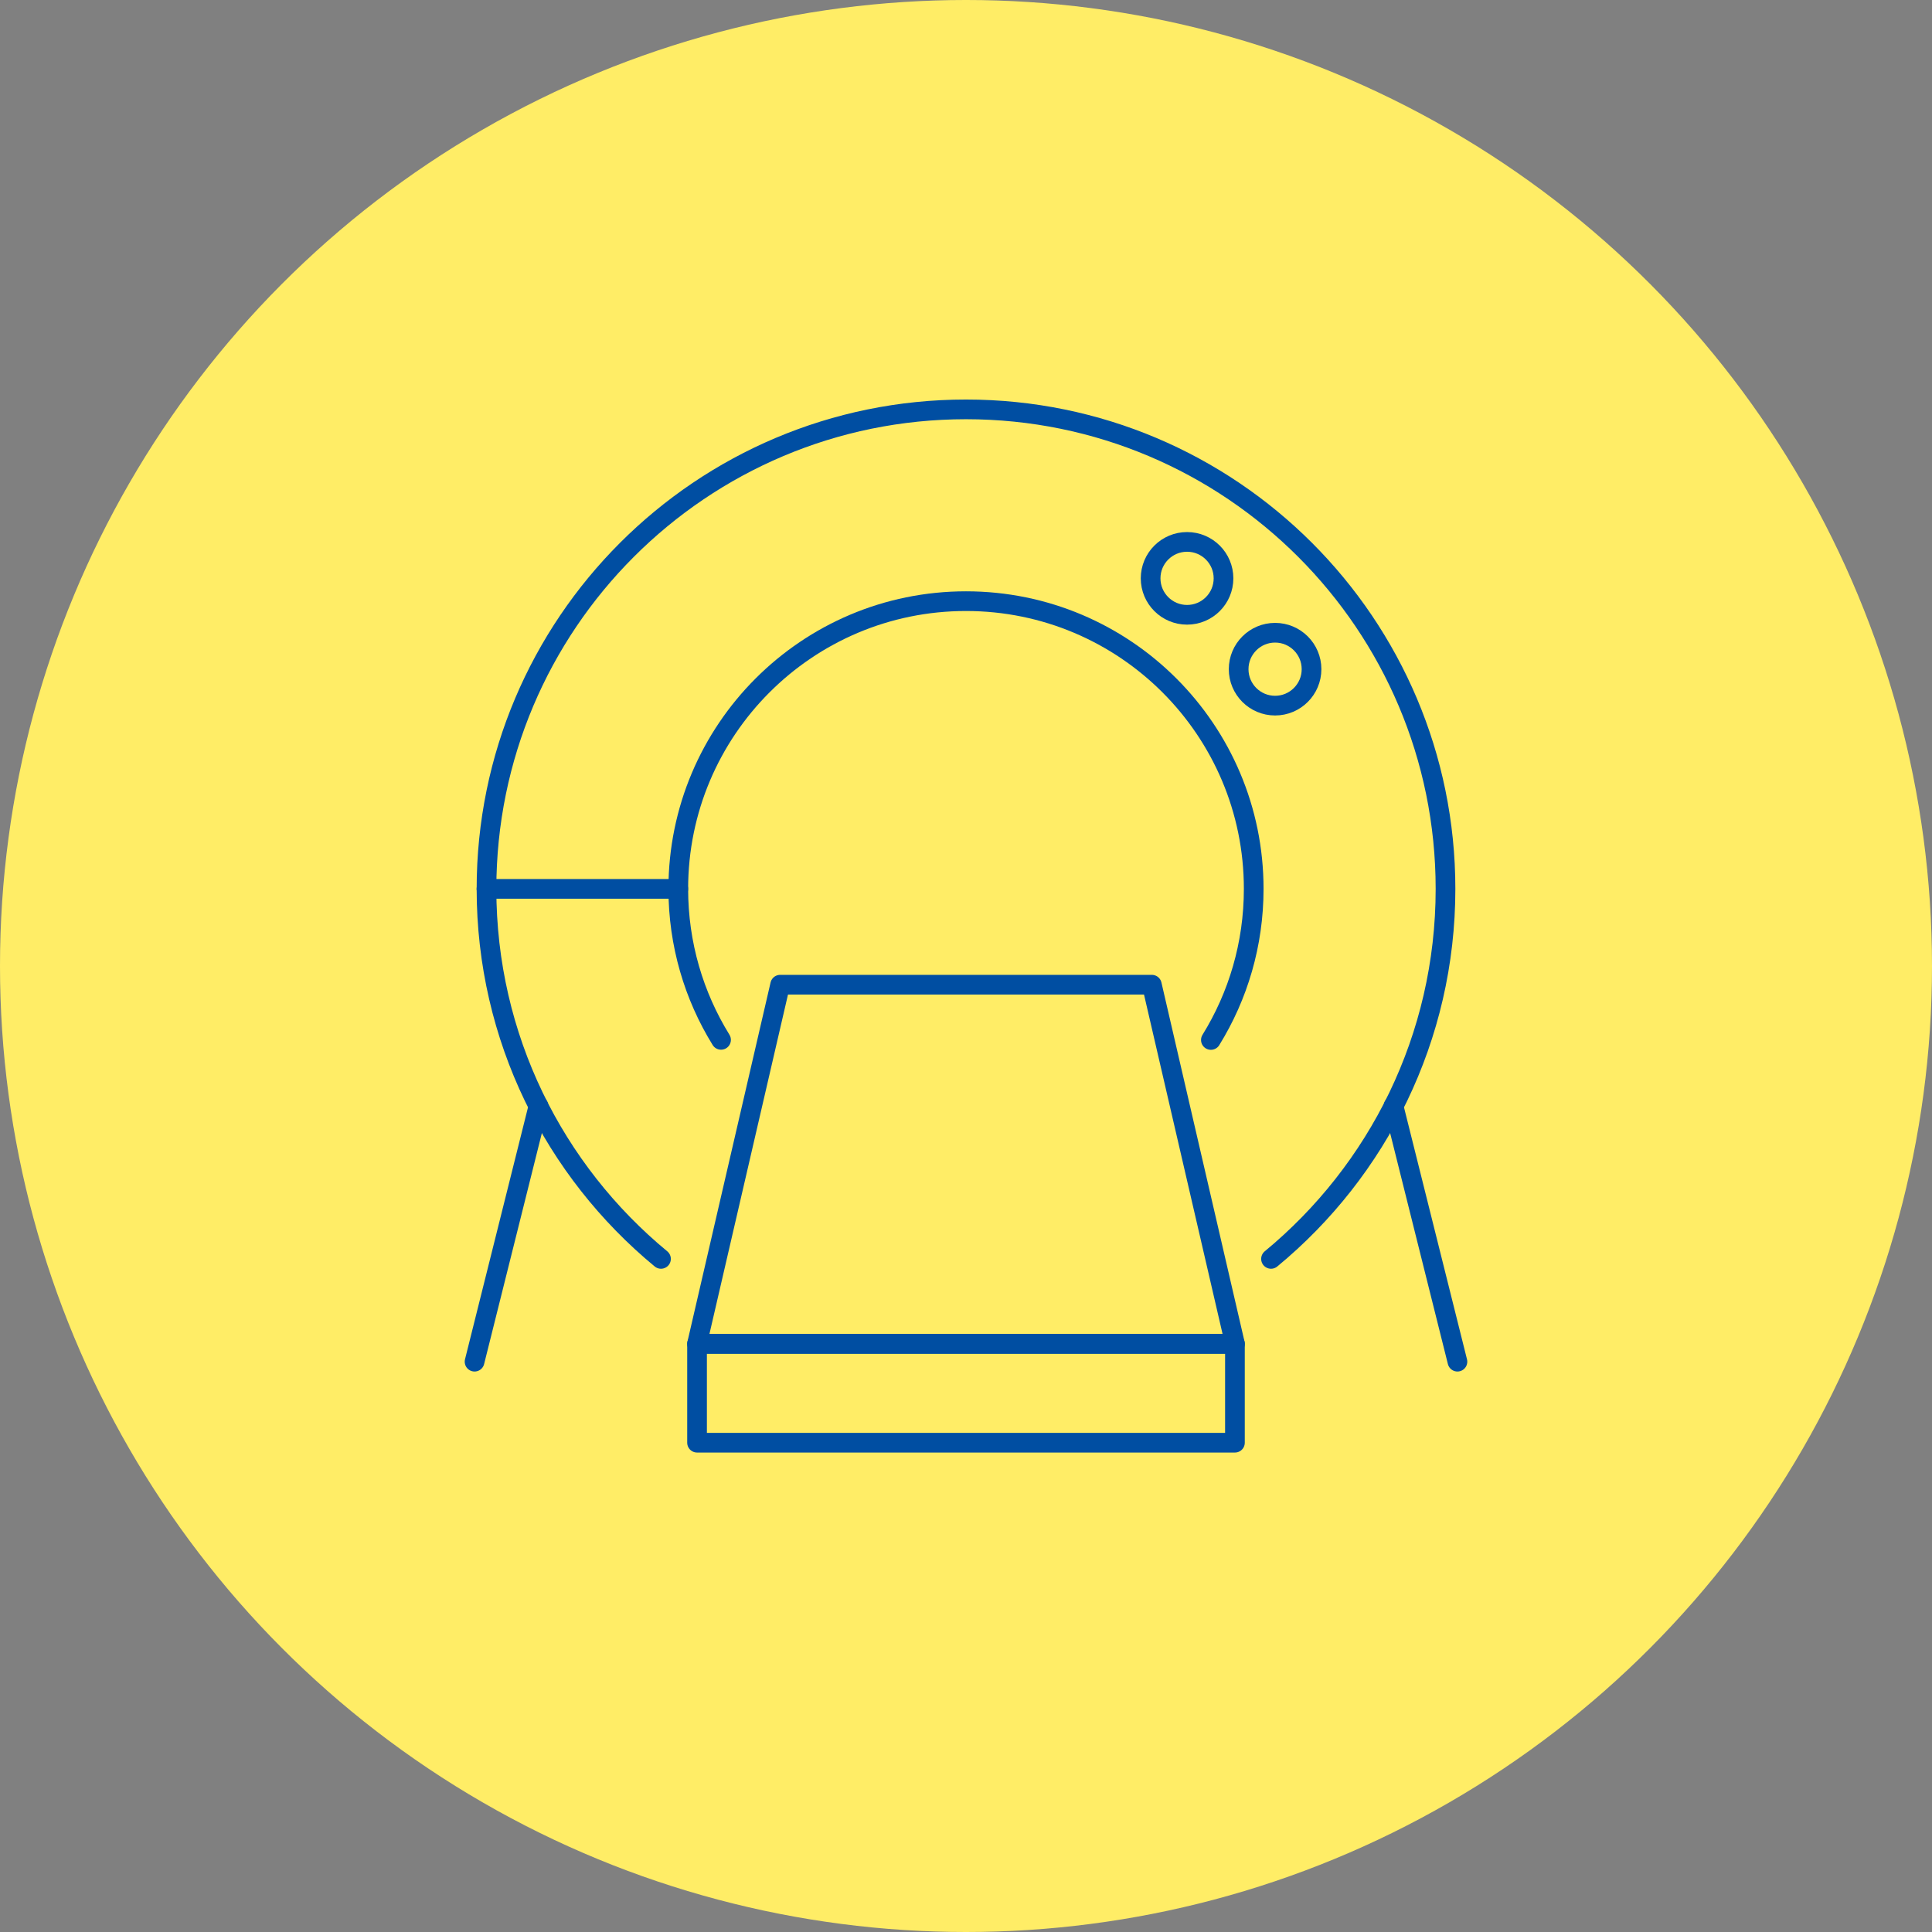
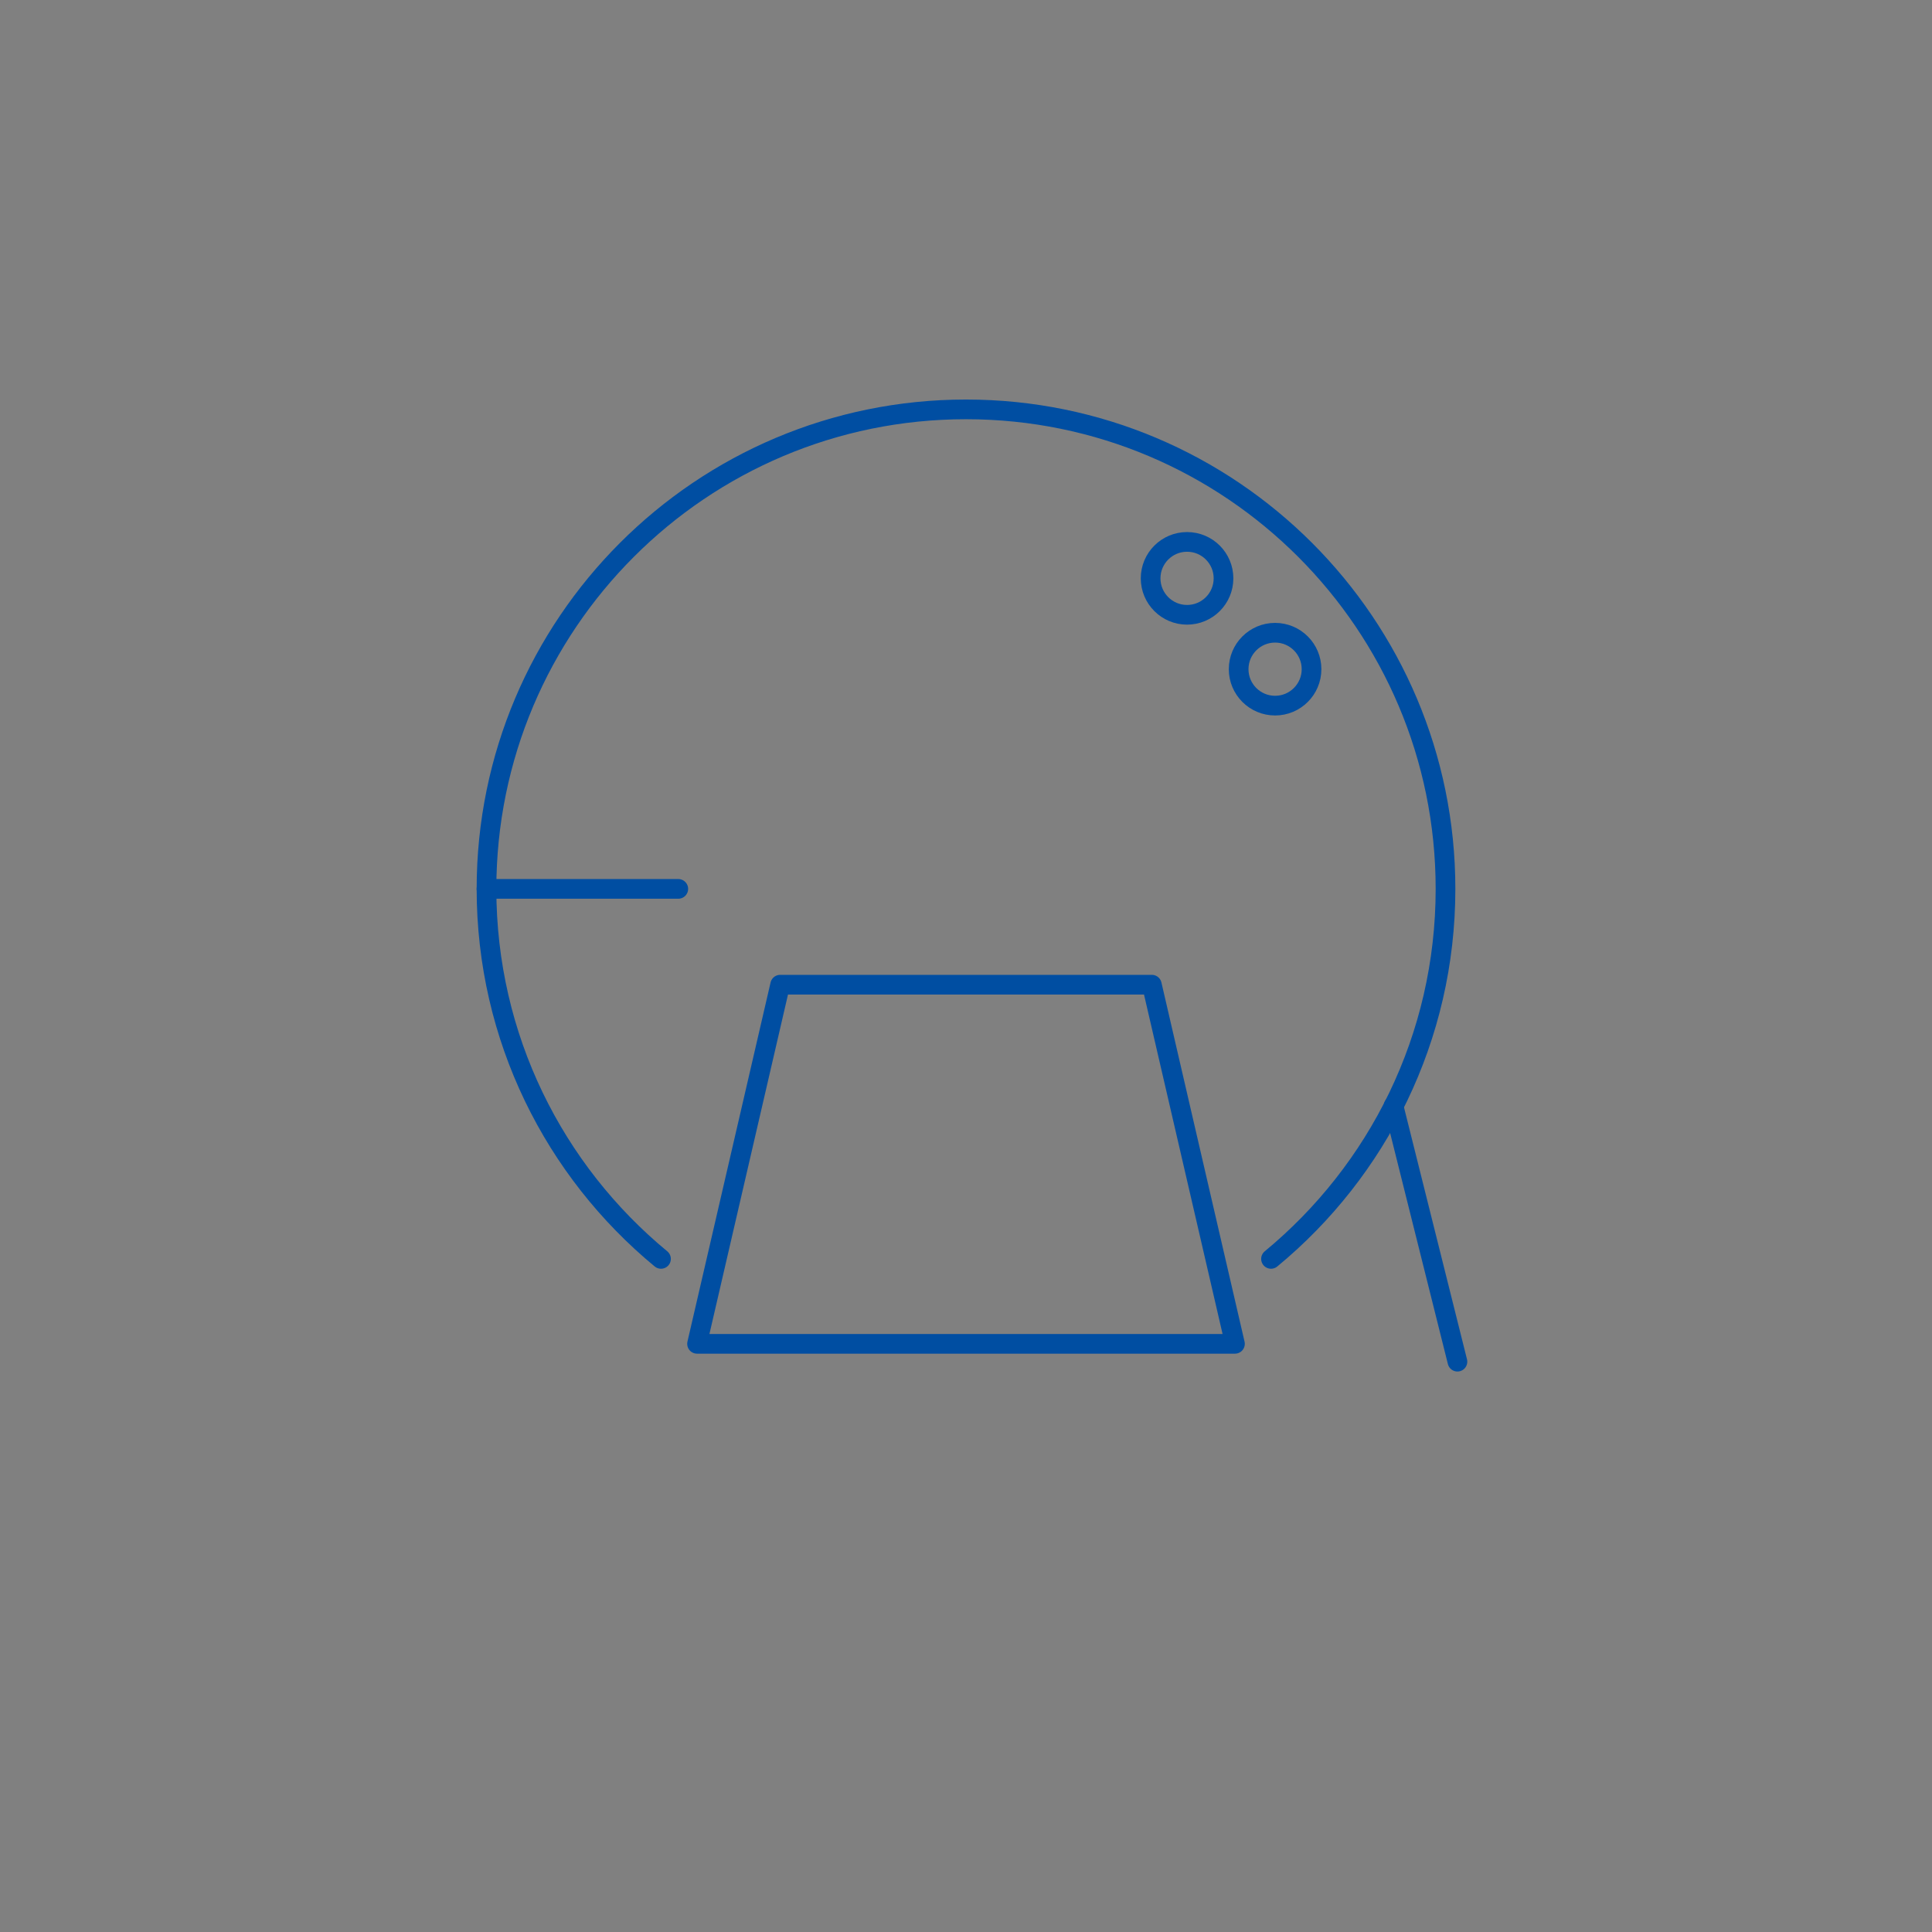
<svg xmlns="http://www.w3.org/2000/svg" id="_レイヤー_2" width="166.924" height="166.924" viewBox="0 0 166.924 166.924">
  <rect x="0" y="0" width="166.924" height="166.924" fill="#808080" stroke="none" />
  <defs>
    <style>.cls-1{fill:#ffed66;}.cls-2{fill:#fff;}.cls-2,.cls-3{stroke:#004ea2;stroke-linecap:round;stroke-linejoin:round;stroke-width:1.701px;}.cls-3{fill:none;}</style>
  </defs>
  <g id="_レイヤー_1-2">
    <g>
-       <circle class="cls-1" cx="83.462" cy="83.462" r="83.462" />
      <g>
        <path class="cls-3" d="M109.815,108.768c9.208-7.599,15.076-19.098,15.076-31.969,0-22.881-18.549-41.429-41.429-41.429s-41.429,18.549-41.429,41.429c0,12.87,5.869,24.37,15.076,31.969" />
-         <path class="cls-3" d="M104.62,89.853c2.346-3.794,3.7-8.266,3.7-13.055,0-13.729-11.129-24.858-24.858-24.858s-24.858,11.129-24.858,24.858c0,4.784,1.352,9.253,3.694,13.045" />
        <line class="cls-3" x1="42.033" y1="76.799" x2="58.604" y2="76.799" />
        <polygon class="cls-3" points="67.406 85.077 60.225 116.106 106.699 116.106 99.518 85.077 67.406 85.077" />
-         <line class="cls-2" x1="46.526" y1="95.553" x2="41.002" y2="117.648" />
        <line class="cls-2" x1="125.922" y1="117.648" x2="120.398" y2="95.553" />
-         <rect class="cls-3" x="60.225" y="116.106" width="46.473" height="8.542" />
        <circle class="cls-3" cx="102.562" cy="49.969" r="3.149" />
        <circle class="cls-3" cx="110.167" cy="57.817" r="3.149" />
      </g>
    </g>
  </g>
</svg>